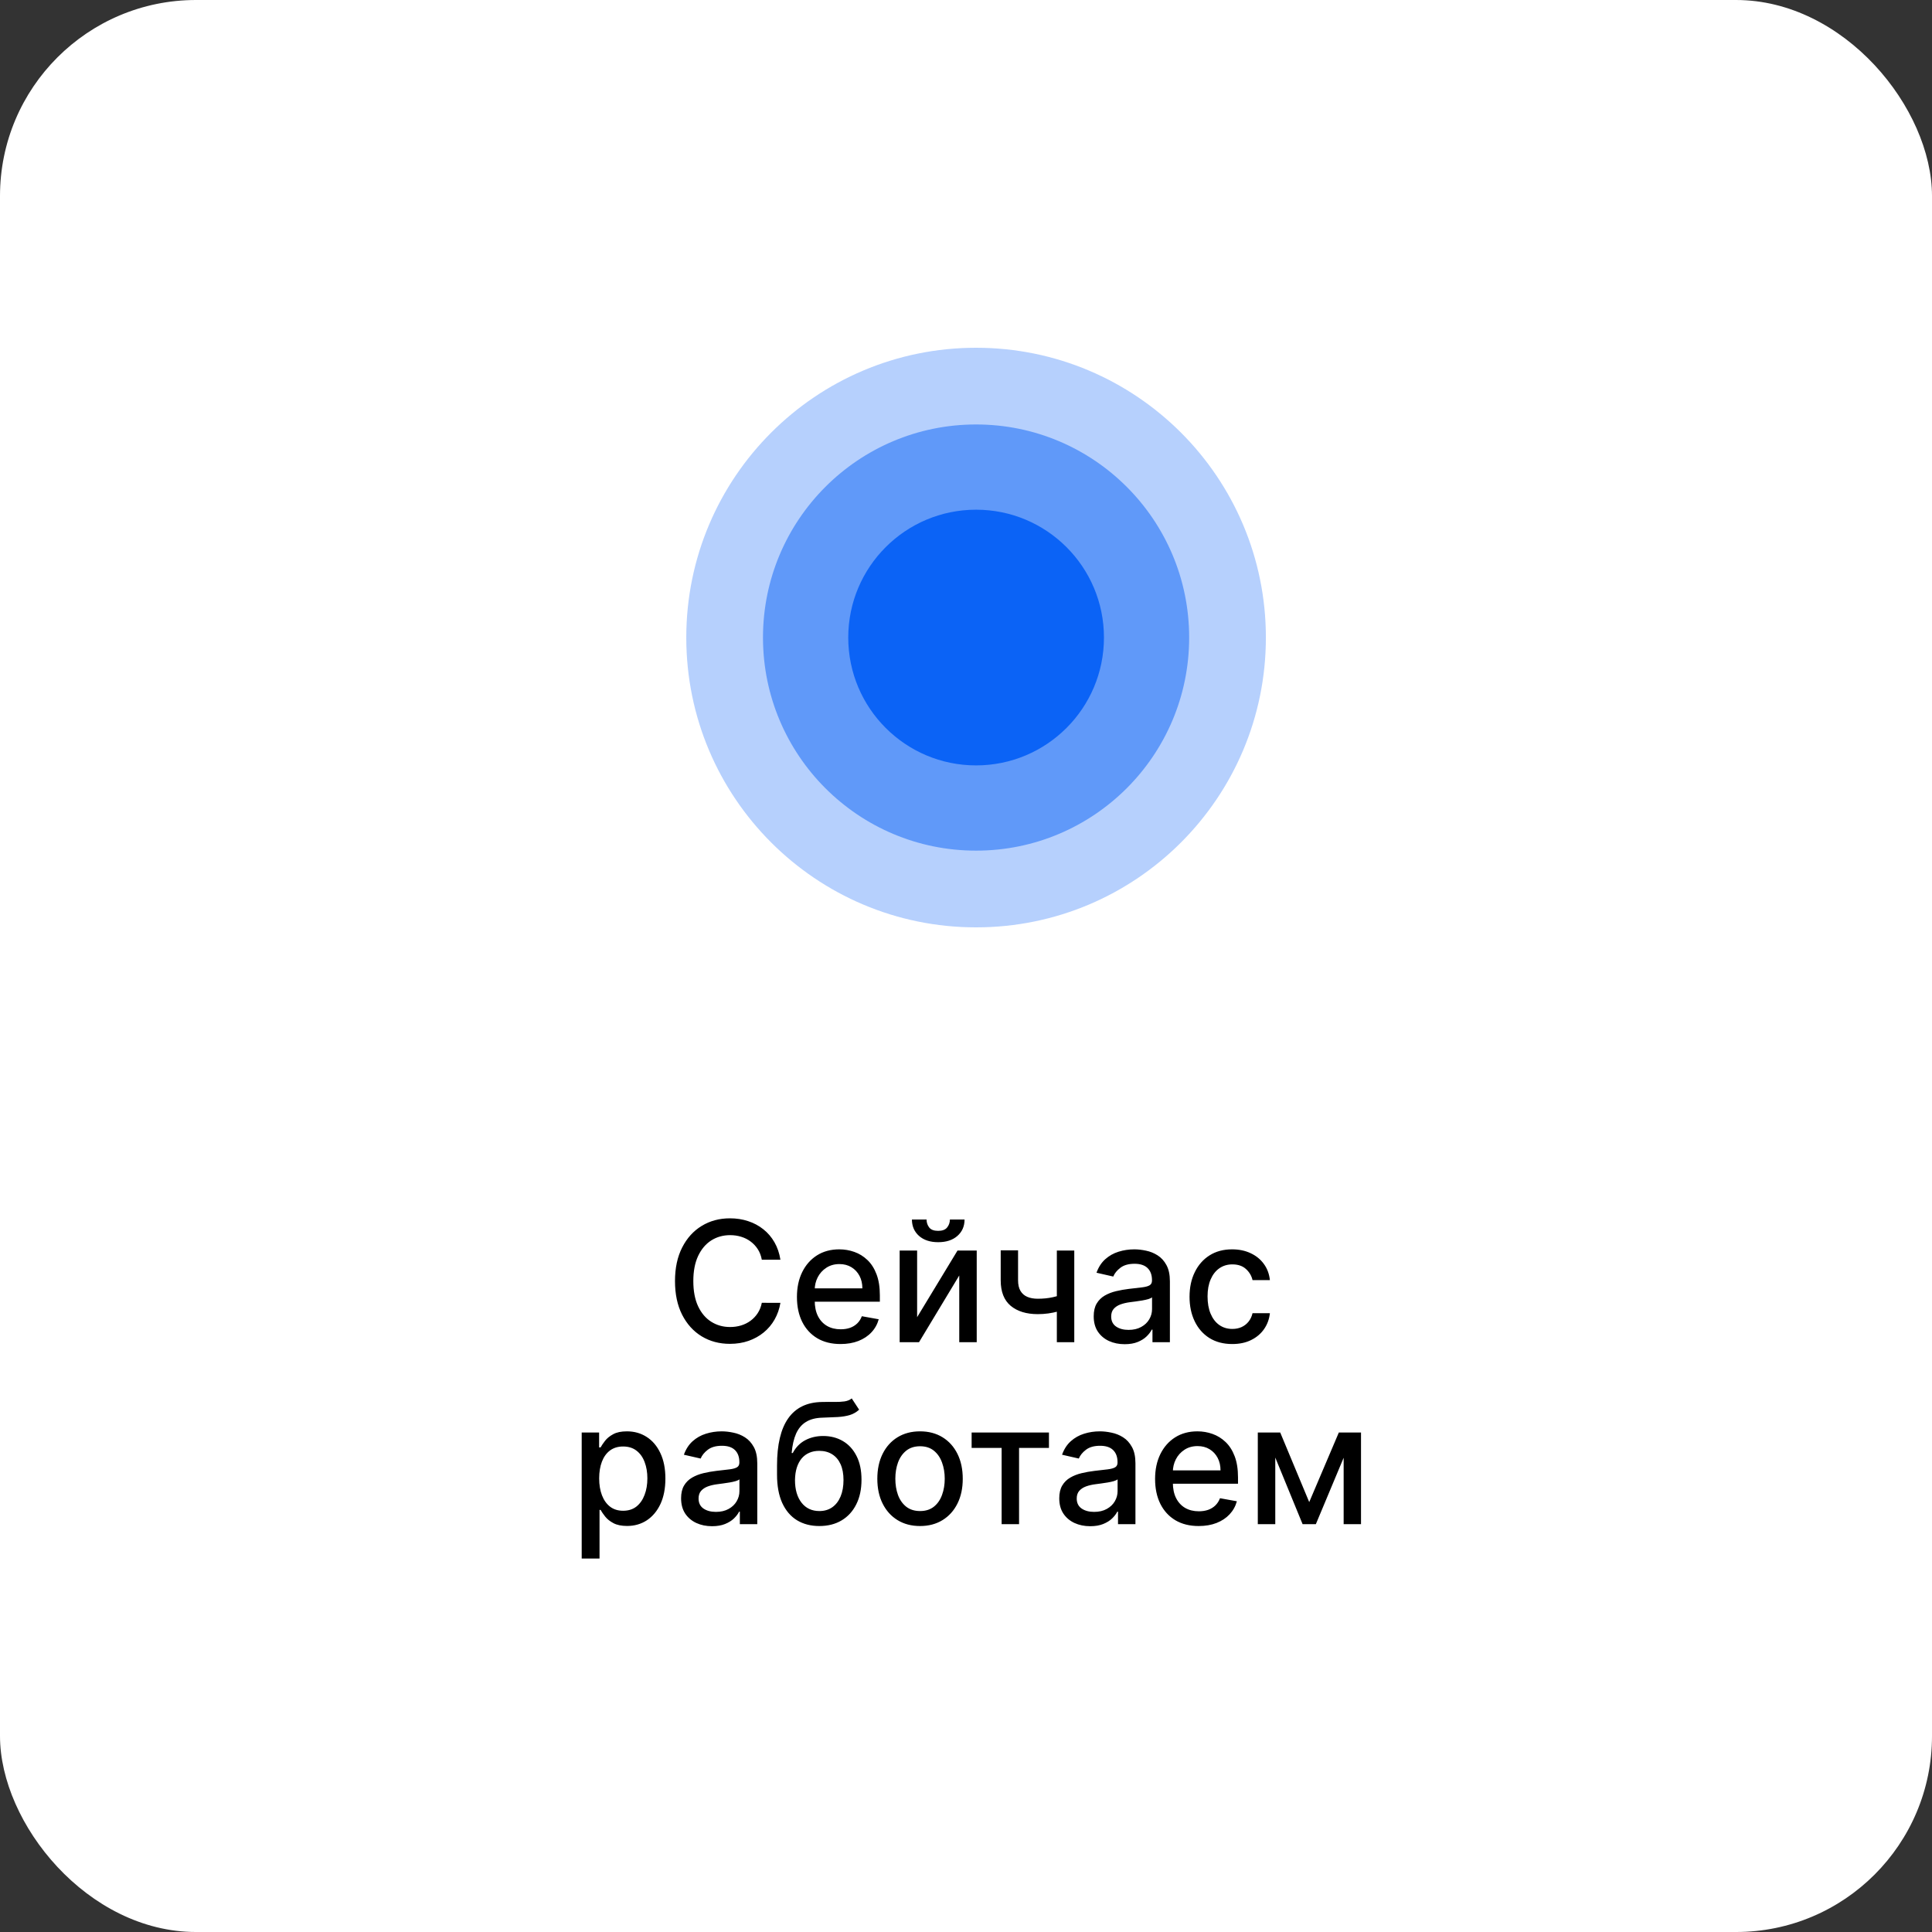
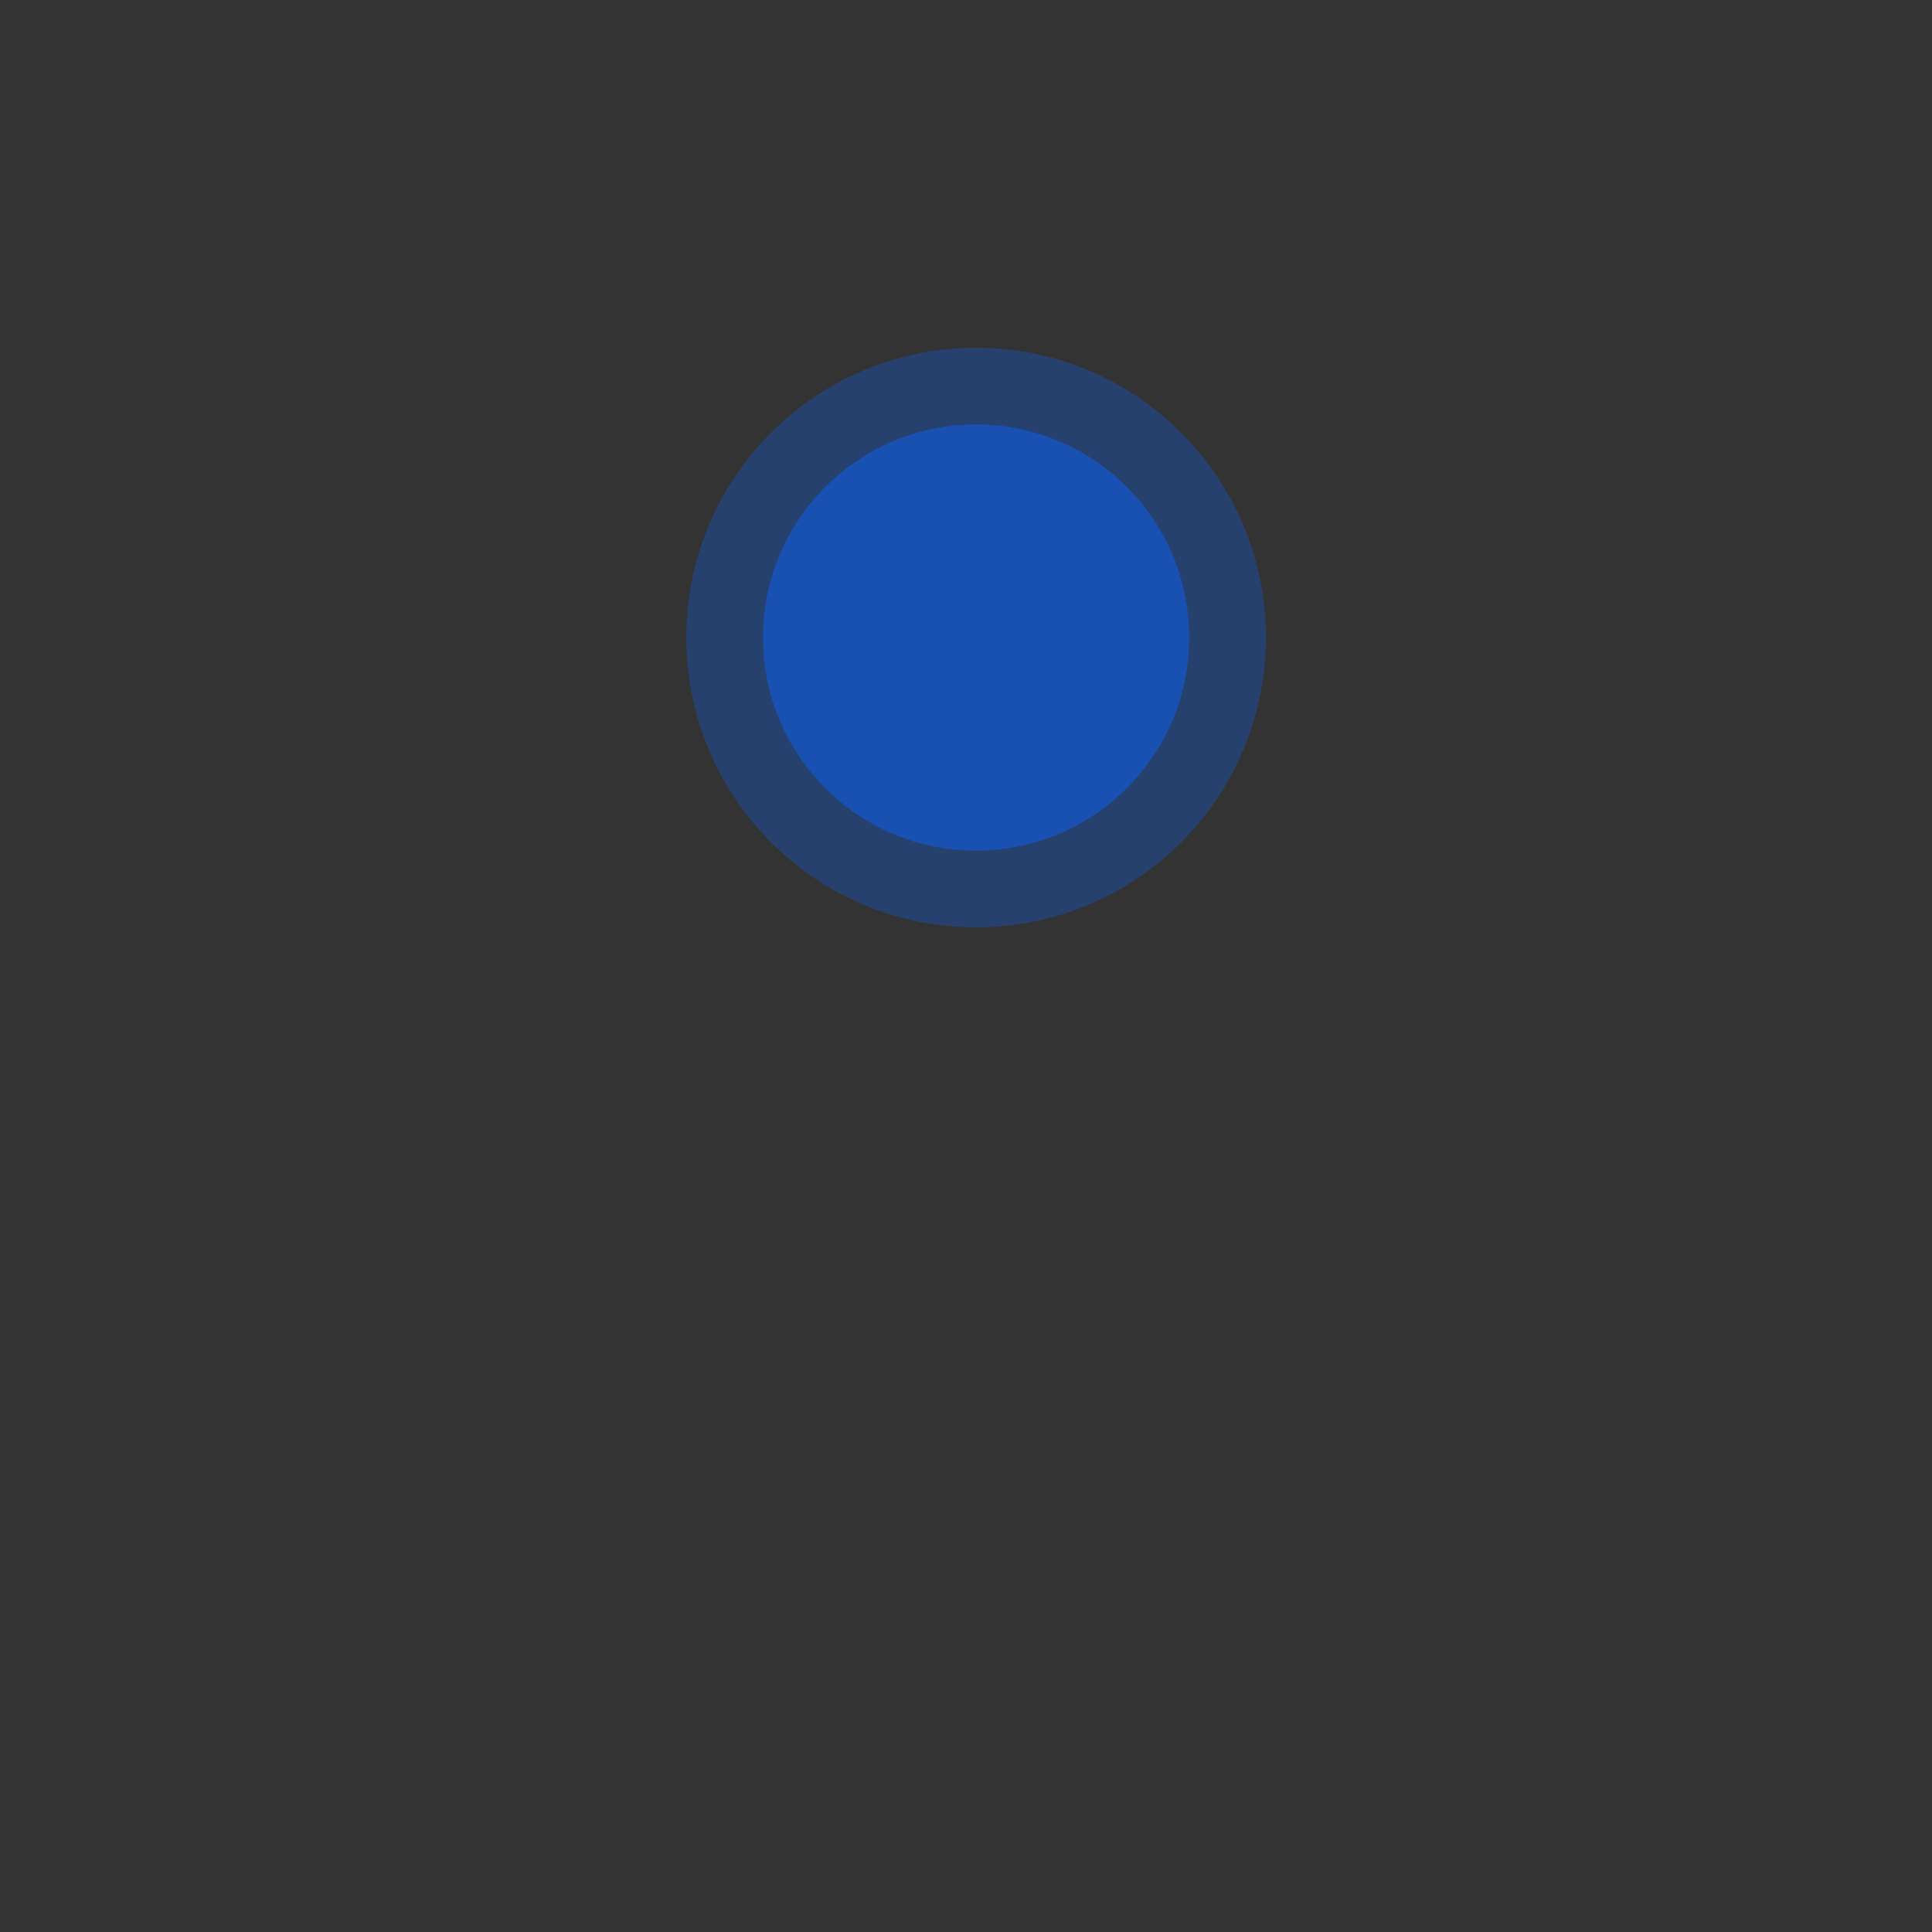
<svg xmlns="http://www.w3.org/2000/svg" width="138" height="138" viewBox="0 0 138 138" fill="none">
  <rect x="0" y="0" width="138" height="138" fill="#333333" stroke="none" />
-   <rect width="138" height="138" rx="14" fill="white" />
-   <path d="M55.744 89.98H54.415C54.364 89.696 54.268 89.446 54.129 89.23C53.99 89.014 53.819 88.831 53.618 88.681C53.416 88.53 53.19 88.416 52.94 88.34C52.693 88.263 52.43 88.225 52.152 88.225C51.649 88.225 51.199 88.351 50.801 88.604C50.406 88.857 50.094 89.228 49.864 89.716C49.636 90.205 49.523 90.801 49.523 91.506C49.523 92.216 49.636 92.816 49.864 93.304C50.094 93.793 50.408 94.162 50.805 94.412C51.203 94.662 51.651 94.787 52.148 94.787C52.423 94.787 52.685 94.75 52.932 94.676C53.182 94.6 53.408 94.487 53.609 94.34C53.811 94.192 53.981 94.012 54.121 93.799C54.263 93.583 54.361 93.335 54.415 93.057L55.744 93.061C55.673 93.49 55.535 93.885 55.331 94.246C55.129 94.604 54.869 94.914 54.551 95.175C54.236 95.433 53.875 95.634 53.469 95.776C53.062 95.918 52.619 95.989 52.139 95.989C51.383 95.989 50.71 95.81 50.119 95.452C49.528 95.091 49.062 94.576 48.721 93.905C48.383 93.235 48.214 92.435 48.214 91.506C48.214 90.574 48.385 89.775 48.726 89.107C49.067 88.436 49.533 87.922 50.123 87.564C50.714 87.203 51.386 87.023 52.139 87.023C52.602 87.023 53.034 87.09 53.435 87.223C53.838 87.354 54.2 87.547 54.521 87.803C54.842 88.056 55.108 88.365 55.318 88.732C55.528 89.096 55.67 89.512 55.744 89.98ZM60.039 96.002C59.394 96.002 58.838 95.864 58.373 95.588C57.909 95.31 57.551 94.919 57.299 94.416C57.049 93.911 56.924 93.319 56.924 92.639C56.924 91.969 57.049 91.378 57.299 90.867C57.551 90.355 57.904 89.956 58.355 89.669C58.81 89.382 59.341 89.239 59.949 89.239C60.319 89.239 60.676 89.3 61.023 89.422C61.37 89.544 61.681 89.736 61.956 89.998C62.232 90.259 62.449 90.598 62.608 91.016C62.767 91.431 62.847 91.935 62.847 92.529V92.98H57.644V92.026H61.598C61.598 91.691 61.53 91.394 61.394 91.135C61.257 90.874 61.066 90.668 60.819 90.517C60.574 90.367 60.287 90.291 59.958 90.291C59.6 90.291 59.287 90.38 59.02 90.556C58.756 90.729 58.551 90.956 58.407 91.237C58.264 91.516 58.194 91.819 58.194 92.145V92.891C58.194 93.328 58.27 93.701 58.424 94.007C58.58 94.314 58.797 94.549 59.076 94.71C59.354 94.87 59.679 94.949 60.051 94.949C60.293 94.949 60.513 94.915 60.712 94.847C60.911 94.776 61.083 94.671 61.228 94.532C61.373 94.392 61.483 94.221 61.56 94.016L62.766 94.233C62.669 94.588 62.496 94.9 62.246 95.166C61.999 95.431 61.688 95.637 61.313 95.784C60.941 95.929 60.516 96.002 60.039 96.002ZM65.509 94.084L68.394 89.324H69.766V95.87H68.518V91.105L65.645 95.87H64.261V89.324H65.509V94.084ZM67.849 87.108H68.897C68.897 87.588 68.727 87.979 68.386 88.28C68.047 88.578 67.59 88.728 67.013 88.728C66.44 88.728 65.984 88.578 65.645 88.28C65.308 87.979 65.138 87.588 65.138 87.108H66.183C66.183 87.321 66.245 87.51 66.37 87.675C66.495 87.837 66.71 87.918 67.013 87.918C67.312 87.918 67.525 87.837 67.653 87.675C67.783 87.513 67.849 87.324 67.849 87.108ZM76.734 89.324V95.87H75.489V89.324H76.734ZM76.192 92.362V93.462C75.996 93.541 75.789 93.612 75.57 93.675C75.352 93.735 75.121 93.782 74.88 93.816C74.638 93.85 74.387 93.867 74.126 93.867C73.316 93.867 72.672 93.669 72.195 93.275C71.718 92.877 71.479 92.269 71.479 91.451V89.311H72.719V91.451C72.719 91.76 72.776 92.012 72.89 92.205C73.004 92.398 73.165 92.54 73.376 92.631C73.586 92.722 73.836 92.767 74.126 92.767C74.509 92.767 74.863 92.732 75.187 92.661C75.513 92.587 75.849 92.487 76.192 92.362ZM80.333 96.014C79.919 96.014 79.544 95.938 79.208 95.784C78.873 95.628 78.608 95.402 78.412 95.107C78.218 94.811 78.122 94.449 78.122 94.02C78.122 93.651 78.193 93.347 78.335 93.108C78.477 92.87 78.669 92.681 78.91 92.541C79.152 92.402 79.421 92.297 79.72 92.226C80.018 92.155 80.322 92.101 80.632 92.064C81.024 92.019 81.342 91.982 81.586 91.953C81.831 91.922 82.008 91.873 82.119 91.804C82.23 91.736 82.285 91.625 82.285 91.472V91.442C82.285 91.07 82.18 90.782 81.97 90.577C81.762 90.373 81.453 90.27 81.041 90.27C80.612 90.27 80.274 90.365 80.027 90.556C79.782 90.743 79.613 90.952 79.519 91.182L78.322 90.909C78.464 90.512 78.671 90.191 78.944 89.946C79.22 89.699 79.537 89.52 79.894 89.409C80.252 89.296 80.629 89.239 81.024 89.239C81.285 89.239 81.562 89.27 81.855 89.333C82.15 89.392 82.426 89.503 82.681 89.665C82.94 89.827 83.152 90.058 83.316 90.36C83.481 90.658 83.564 91.046 83.564 91.523V95.87H82.319V94.975H82.268C82.186 95.139 82.062 95.301 81.897 95.46C81.733 95.62 81.521 95.752 81.262 95.857C81.004 95.962 80.694 96.014 80.333 96.014ZM80.61 94.992C80.963 94.992 81.264 94.922 81.514 94.783C81.767 94.644 81.958 94.462 82.089 94.237C82.223 94.01 82.289 93.767 82.289 93.509V92.665C82.244 92.71 82.156 92.753 82.025 92.793C81.897 92.83 81.751 92.862 81.586 92.891C81.421 92.916 81.261 92.941 81.105 92.963C80.948 92.983 80.818 93 80.713 93.014C80.466 93.046 80.24 93.098 80.035 93.172C79.833 93.246 79.671 93.353 79.549 93.492C79.43 93.628 79.37 93.81 79.37 94.037C79.37 94.353 79.487 94.591 79.72 94.753C79.953 94.912 80.25 94.992 80.61 94.992ZM88.018 96.002C87.384 96.002 86.839 95.858 86.381 95.571C85.927 95.282 85.577 94.882 85.333 94.374C85.089 93.865 84.967 93.283 84.967 92.627C84.967 91.962 85.092 91.375 85.342 90.867C85.592 90.355 85.944 89.956 86.398 89.669C86.853 89.382 87.388 89.239 88.005 89.239C88.502 89.239 88.945 89.331 89.335 89.516C89.724 89.698 90.038 89.953 90.276 90.283C90.518 90.612 90.661 90.998 90.707 91.438H89.467C89.398 91.131 89.242 90.867 88.998 90.645C88.756 90.424 88.433 90.313 88.026 90.313C87.671 90.313 87.36 90.407 87.093 90.594C86.829 90.779 86.623 91.043 86.475 91.387C86.327 91.728 86.254 92.131 86.254 92.597C86.254 93.074 86.326 93.486 86.471 93.833C86.616 94.179 86.82 94.448 87.085 94.638C87.352 94.828 87.665 94.924 88.026 94.924C88.268 94.924 88.486 94.88 88.683 94.791C88.881 94.701 89.047 94.571 89.181 94.404C89.317 94.236 89.413 94.034 89.467 93.799H90.707C90.661 94.222 90.523 94.6 90.293 94.932C90.063 95.264 89.755 95.526 89.368 95.716C88.985 95.907 88.535 96.002 88.018 96.002ZM41.55 111.324V102.324H42.794V103.385H42.901C42.974 103.249 43.081 103.091 43.22 102.912C43.359 102.733 43.553 102.577 43.8 102.443C44.047 102.307 44.373 102.239 44.78 102.239C45.308 102.239 45.78 102.372 46.194 102.64C46.609 102.907 46.935 103.292 47.17 103.794C47.409 104.297 47.528 104.902 47.528 105.61C47.528 106.317 47.41 106.924 47.175 107.429C46.939 107.932 46.615 108.32 46.203 108.593C45.791 108.863 45.321 108.997 44.793 108.997C44.395 108.997 44.069 108.931 43.817 108.797C43.567 108.664 43.371 108.507 43.229 108.328C43.087 108.149 42.977 107.99 42.901 107.851H42.824V111.324H41.55ZM42.798 105.597C42.798 106.057 42.865 106.461 42.998 106.807C43.132 107.154 43.325 107.425 43.578 107.621C43.831 107.814 44.141 107.911 44.507 107.911C44.888 107.911 45.206 107.81 45.462 107.608C45.717 107.404 45.91 107.127 46.041 106.777C46.175 106.428 46.241 106.034 46.241 105.597C46.241 105.165 46.176 104.777 46.045 104.434C45.918 104.09 45.724 103.818 45.466 103.62C45.21 103.421 44.891 103.321 44.507 103.321C44.138 103.321 43.825 103.417 43.569 103.607C43.317 103.797 43.125 104.063 42.994 104.404C42.864 104.745 42.798 105.142 42.798 105.597ZM50.861 109.015C50.446 109.015 50.071 108.938 49.736 108.784C49.401 108.628 49.135 108.402 48.939 108.107C48.746 107.811 48.649 107.449 48.649 107.02C48.649 106.651 48.72 106.347 48.862 106.108C49.004 105.87 49.196 105.681 49.437 105.542C49.679 105.402 49.949 105.297 50.247 105.226C50.545 105.155 50.849 105.101 51.159 105.064C51.551 105.019 51.869 104.982 52.114 104.953C52.358 104.922 52.535 104.872 52.646 104.804C52.757 104.736 52.812 104.625 52.812 104.472V104.442C52.812 104.07 52.707 103.782 52.497 103.577C52.29 103.372 51.98 103.27 51.568 103.27C51.139 103.27 50.801 103.365 50.554 103.556C50.31 103.743 50.141 103.952 50.047 104.182L48.849 103.909C48.991 103.512 49.199 103.191 49.471 102.946C49.747 102.699 50.064 102.52 50.422 102.409C50.78 102.296 51.156 102.239 51.551 102.239C51.812 102.239 52.089 102.27 52.382 102.333C52.678 102.392 52.953 102.503 53.209 102.665C53.467 102.827 53.679 103.059 53.844 103.36C54.008 103.658 54.091 104.046 54.091 104.523V108.87H52.846V107.975H52.795C52.713 108.14 52.589 108.301 52.425 108.461C52.26 108.62 52.048 108.752 51.79 108.857C51.531 108.962 51.221 109.015 50.861 109.015ZM51.138 107.992C51.49 107.992 51.791 107.922 52.041 107.783C52.294 107.644 52.486 107.462 52.616 107.238C52.75 107.01 52.817 106.767 52.817 106.509V105.665C52.771 105.711 52.683 105.753 52.553 105.793C52.425 105.83 52.278 105.863 52.114 105.891C51.949 105.917 51.788 105.941 51.632 105.963C51.476 105.983 51.345 106 51.24 106.015C50.993 106.046 50.767 106.098 50.562 106.172C50.361 106.246 50.199 106.353 50.077 106.492C49.957 106.628 49.898 106.81 49.898 107.037C49.898 107.353 50.014 107.591 50.247 107.753C50.48 107.912 50.777 107.992 51.138 107.992ZM60.838 99.887L61.366 100.692C61.17 100.871 60.947 100.999 60.697 101.076C60.45 101.149 60.164 101.196 59.84 101.216C59.517 101.233 59.146 101.249 58.728 101.263C58.257 101.277 57.869 101.38 57.565 101.57C57.261 101.757 57.027 102.036 56.862 102.405C56.7 102.772 56.595 103.232 56.547 103.786H56.627C56.84 103.38 57.136 103.076 57.514 102.874C57.895 102.672 58.322 102.571 58.797 102.571C59.325 102.571 59.795 102.692 60.207 102.934C60.619 103.175 60.943 103.529 61.179 103.995C61.417 104.458 61.536 105.024 61.536 105.695C61.536 106.374 61.411 106.961 61.161 107.455C60.914 107.949 60.565 108.331 60.113 108.601C59.664 108.868 59.135 109.002 58.524 109.002C57.913 109.002 57.38 108.864 56.926 108.588C56.474 108.31 56.123 107.898 55.873 107.353C55.626 106.807 55.502 106.134 55.502 105.333V104.685C55.502 103.188 55.77 102.061 56.304 101.306C56.838 100.55 57.636 100.162 58.698 100.142C59.042 100.134 59.349 100.132 59.619 100.138C59.889 100.141 60.125 100.128 60.326 100.1C60.531 100.068 60.701 99.998 60.838 99.887ZM58.528 107.932C58.883 107.932 59.188 107.843 59.444 107.664C59.703 107.482 59.902 107.225 60.041 106.892C60.18 106.56 60.25 106.168 60.25 105.716C60.25 105.273 60.18 104.897 60.041 104.587C59.902 104.277 59.703 104.042 59.444 103.88C59.186 103.715 58.876 103.632 58.515 103.632C58.248 103.632 58.01 103.679 57.799 103.773C57.589 103.864 57.409 103.999 57.258 104.178C57.11 104.357 56.995 104.576 56.913 104.834C56.833 105.09 56.791 105.384 56.785 105.716C56.785 106.392 56.94 106.931 57.25 107.331C57.562 107.732 57.988 107.932 58.528 107.932ZM65.717 109.002C65.103 109.002 64.568 108.861 64.11 108.58C63.653 108.299 63.298 107.905 63.045 107.399C62.792 106.894 62.666 106.303 62.666 105.627C62.666 104.948 62.792 104.354 63.045 103.845C63.298 103.337 63.653 102.942 64.11 102.661C64.568 102.38 65.103 102.239 65.717 102.239C66.331 102.239 66.866 102.38 67.323 102.661C67.781 102.942 68.136 103.337 68.389 103.845C68.642 104.354 68.768 104.948 68.768 105.627C68.768 106.303 68.642 106.894 68.389 107.399C68.136 107.905 67.781 108.299 67.323 108.58C66.866 108.861 66.331 109.002 65.717 109.002ZM65.721 107.932C66.119 107.932 66.448 107.827 66.71 107.617C66.971 107.407 67.164 107.127 67.289 106.777C67.417 106.428 67.481 106.043 67.481 105.622C67.481 105.205 67.417 104.821 67.289 104.472C67.164 104.12 66.971 103.837 66.71 103.624C66.448 103.411 66.119 103.304 65.721 103.304C65.321 103.304 64.988 103.411 64.724 103.624C64.463 103.837 64.268 104.12 64.14 104.472C64.015 104.821 63.953 105.205 63.953 105.622C63.953 106.043 64.015 106.428 64.14 106.777C64.268 107.127 64.463 107.407 64.724 107.617C64.988 107.827 65.321 107.932 65.721 107.932ZM69.402 103.424V102.324H74.925V103.424H72.79V108.87H71.545V103.424H69.402ZM77.872 109.015C77.458 109.015 77.083 108.938 76.747 108.784C76.412 108.628 76.147 108.402 75.951 108.107C75.757 107.811 75.661 107.449 75.661 107.02C75.661 106.651 75.732 106.347 75.874 106.108C76.016 105.87 76.208 105.681 76.449 105.542C76.691 105.402 76.96 105.297 77.259 105.226C77.557 105.155 77.861 105.101 78.171 105.064C78.563 105.019 78.881 104.982 79.125 104.953C79.37 104.922 79.547 104.872 79.658 104.804C79.769 104.736 79.824 104.625 79.824 104.472V104.442C79.824 104.07 79.719 103.782 79.509 103.577C79.301 103.372 78.992 103.27 78.58 103.27C78.151 103.27 77.813 103.365 77.566 103.556C77.321 103.743 77.152 103.952 77.058 104.182L75.861 103.909C76.003 103.512 76.21 103.191 76.483 102.946C76.759 102.699 77.076 102.52 77.433 102.409C77.791 102.296 78.168 102.239 78.563 102.239C78.824 102.239 79.101 102.27 79.394 102.333C79.689 102.392 79.965 102.503 80.221 102.665C80.479 102.827 80.691 103.059 80.855 103.36C81.02 103.658 81.103 104.046 81.103 104.523V108.87H79.858V107.975H79.807C79.725 108.14 79.601 108.301 79.436 108.461C79.272 108.62 79.06 108.752 78.801 108.857C78.543 108.962 78.233 109.015 77.872 109.015ZM78.149 107.992C78.502 107.992 78.803 107.922 79.053 107.783C79.306 107.644 79.497 107.462 79.628 107.238C79.762 107.01 79.828 106.767 79.828 106.509V105.665C79.783 105.711 79.695 105.753 79.564 105.793C79.436 105.83 79.29 105.863 79.125 105.891C78.96 105.917 78.8 105.941 78.644 105.963C78.487 105.983 78.357 106 78.252 106.015C78.004 106.046 77.779 106.098 77.574 106.172C77.372 106.246 77.21 106.353 77.088 106.492C76.969 106.628 76.909 106.81 76.909 107.037C76.909 107.353 77.026 107.591 77.259 107.753C77.492 107.912 77.789 107.992 78.149 107.992ZM85.621 109.002C84.976 109.002 84.42 108.864 83.954 108.588C83.491 108.31 83.133 107.919 82.881 107.417C82.631 106.911 82.506 106.318 82.506 105.64C82.506 104.969 82.631 104.378 82.881 103.867C83.133 103.355 83.486 102.956 83.937 102.669C84.392 102.382 84.923 102.239 85.531 102.239C85.9 102.239 86.258 102.3 86.605 102.422C86.952 102.544 87.263 102.736 87.538 102.997C87.814 103.259 88.031 103.598 88.19 104.016C88.349 104.431 88.429 104.935 88.429 105.529V105.98H83.226V105.026H87.18C87.18 104.691 87.112 104.394 86.976 104.135C86.839 103.874 86.648 103.668 86.4 103.517C86.156 103.367 85.869 103.292 85.54 103.292C85.182 103.292 84.869 103.38 84.602 103.556C84.338 103.729 84.133 103.956 83.989 104.238C83.847 104.516 83.775 104.818 83.775 105.145V105.891C83.775 106.328 83.852 106.701 84.006 107.007C84.162 107.314 84.379 107.549 84.658 107.711C84.936 107.87 85.261 107.949 85.633 107.949C85.875 107.949 86.095 107.915 86.294 107.847C86.493 107.776 86.665 107.671 86.81 107.532C86.954 107.392 87.065 107.22 87.142 107.016L88.348 107.233C88.251 107.588 88.078 107.899 87.828 108.167C87.581 108.431 87.27 108.637 86.895 108.784C86.523 108.929 86.098 109.002 85.621 109.002ZM93.516 107.293L95.63 102.324H96.729L93.989 108.87H93.043L90.358 102.324H91.445L93.516 107.293ZM91.091 102.324V108.87H89.843V102.324H91.091ZM95.975 108.87V102.324H97.215V108.87H95.975Z" fill="black" />
  <path d="M69.72 66.24C81.152 66.24 90.42 56.972 90.42 45.54C90.42 34.107 81.152 24.84 69.72 24.84C58.288 24.84 49.02 34.107 49.02 45.54C49.02 56.972 58.288 66.24 69.72 66.24Z" fill="#0B63F6" fill-opacity="0.3" />
  <path d="M69.719 60.76C78.126 60.76 84.94 53.945 84.94 45.539C84.94 37.133 78.126 30.319 69.719 30.319C61.313 30.319 54.499 37.133 54.499 45.539C54.499 53.945 61.313 60.76 69.719 60.76Z" fill="#0B63F6" fill-opacity="0.5" />
-   <path d="M69.721 54.671C74.765 54.671 78.854 50.583 78.854 45.539C78.854 40.495 74.765 36.407 69.721 36.407C64.678 36.407 60.589 40.495 60.589 45.539C60.589 50.583 64.678 54.671 69.721 54.671Z" fill="#0B63F6" />
</svg>